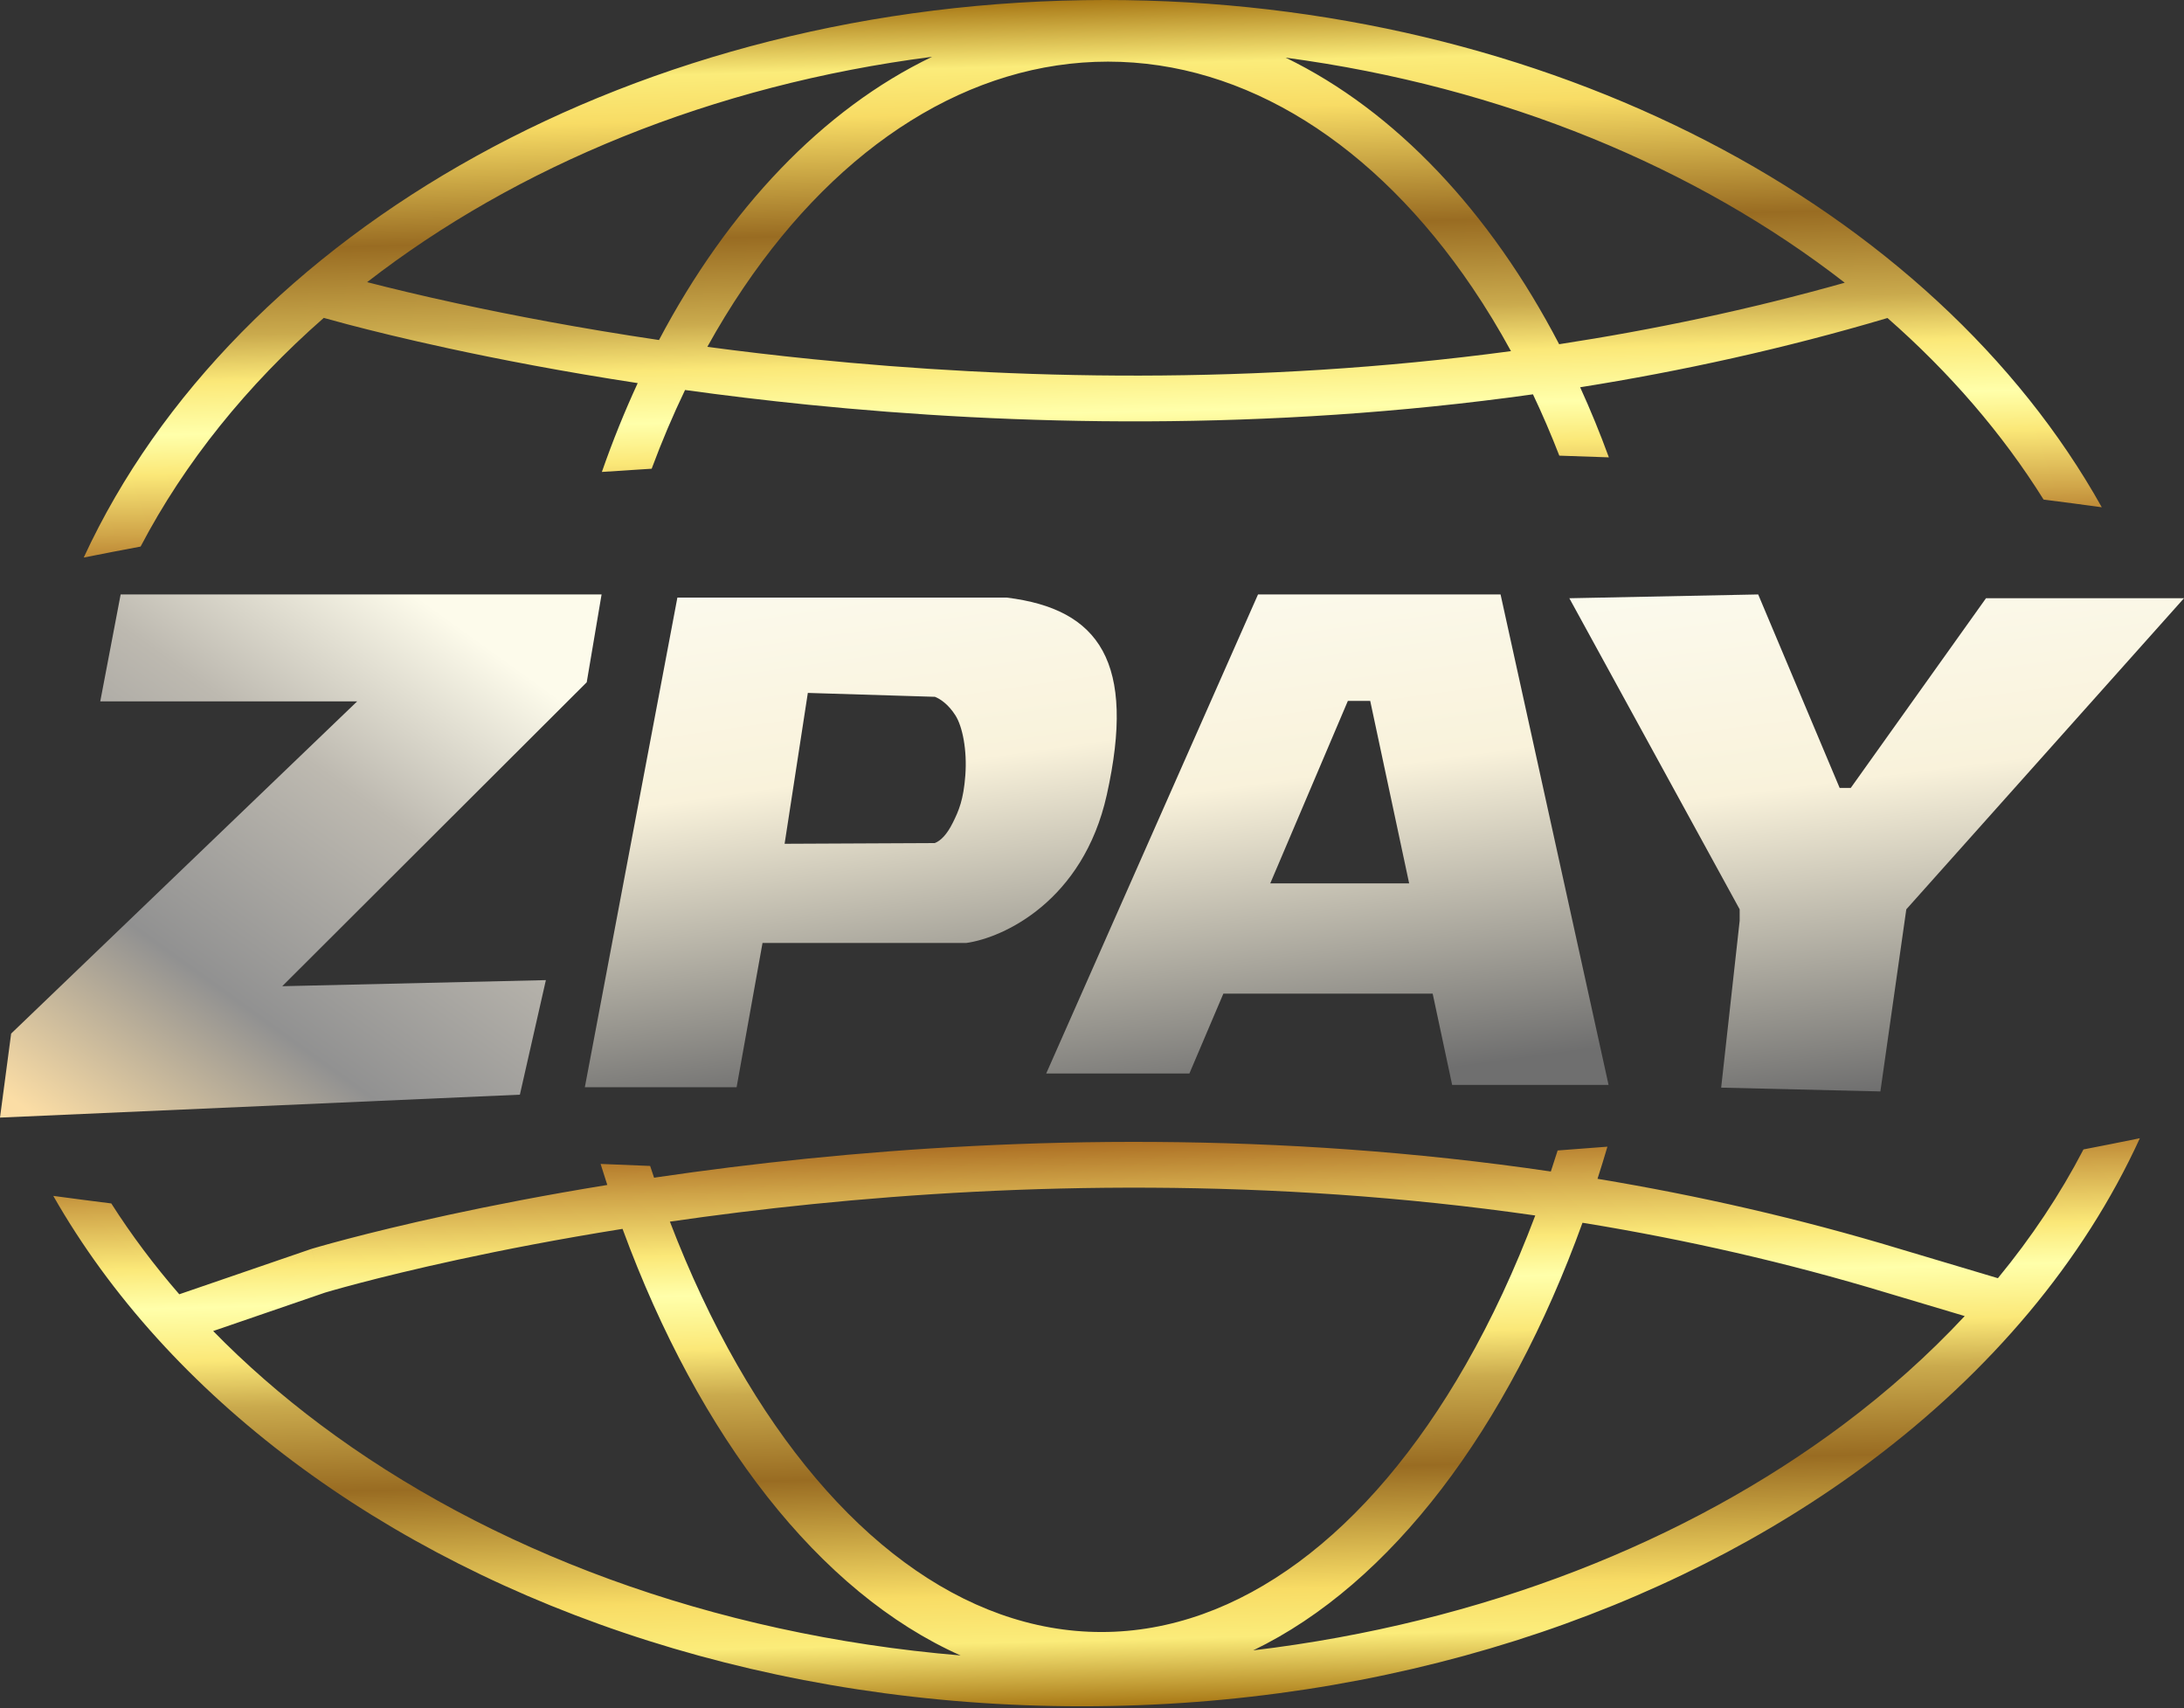
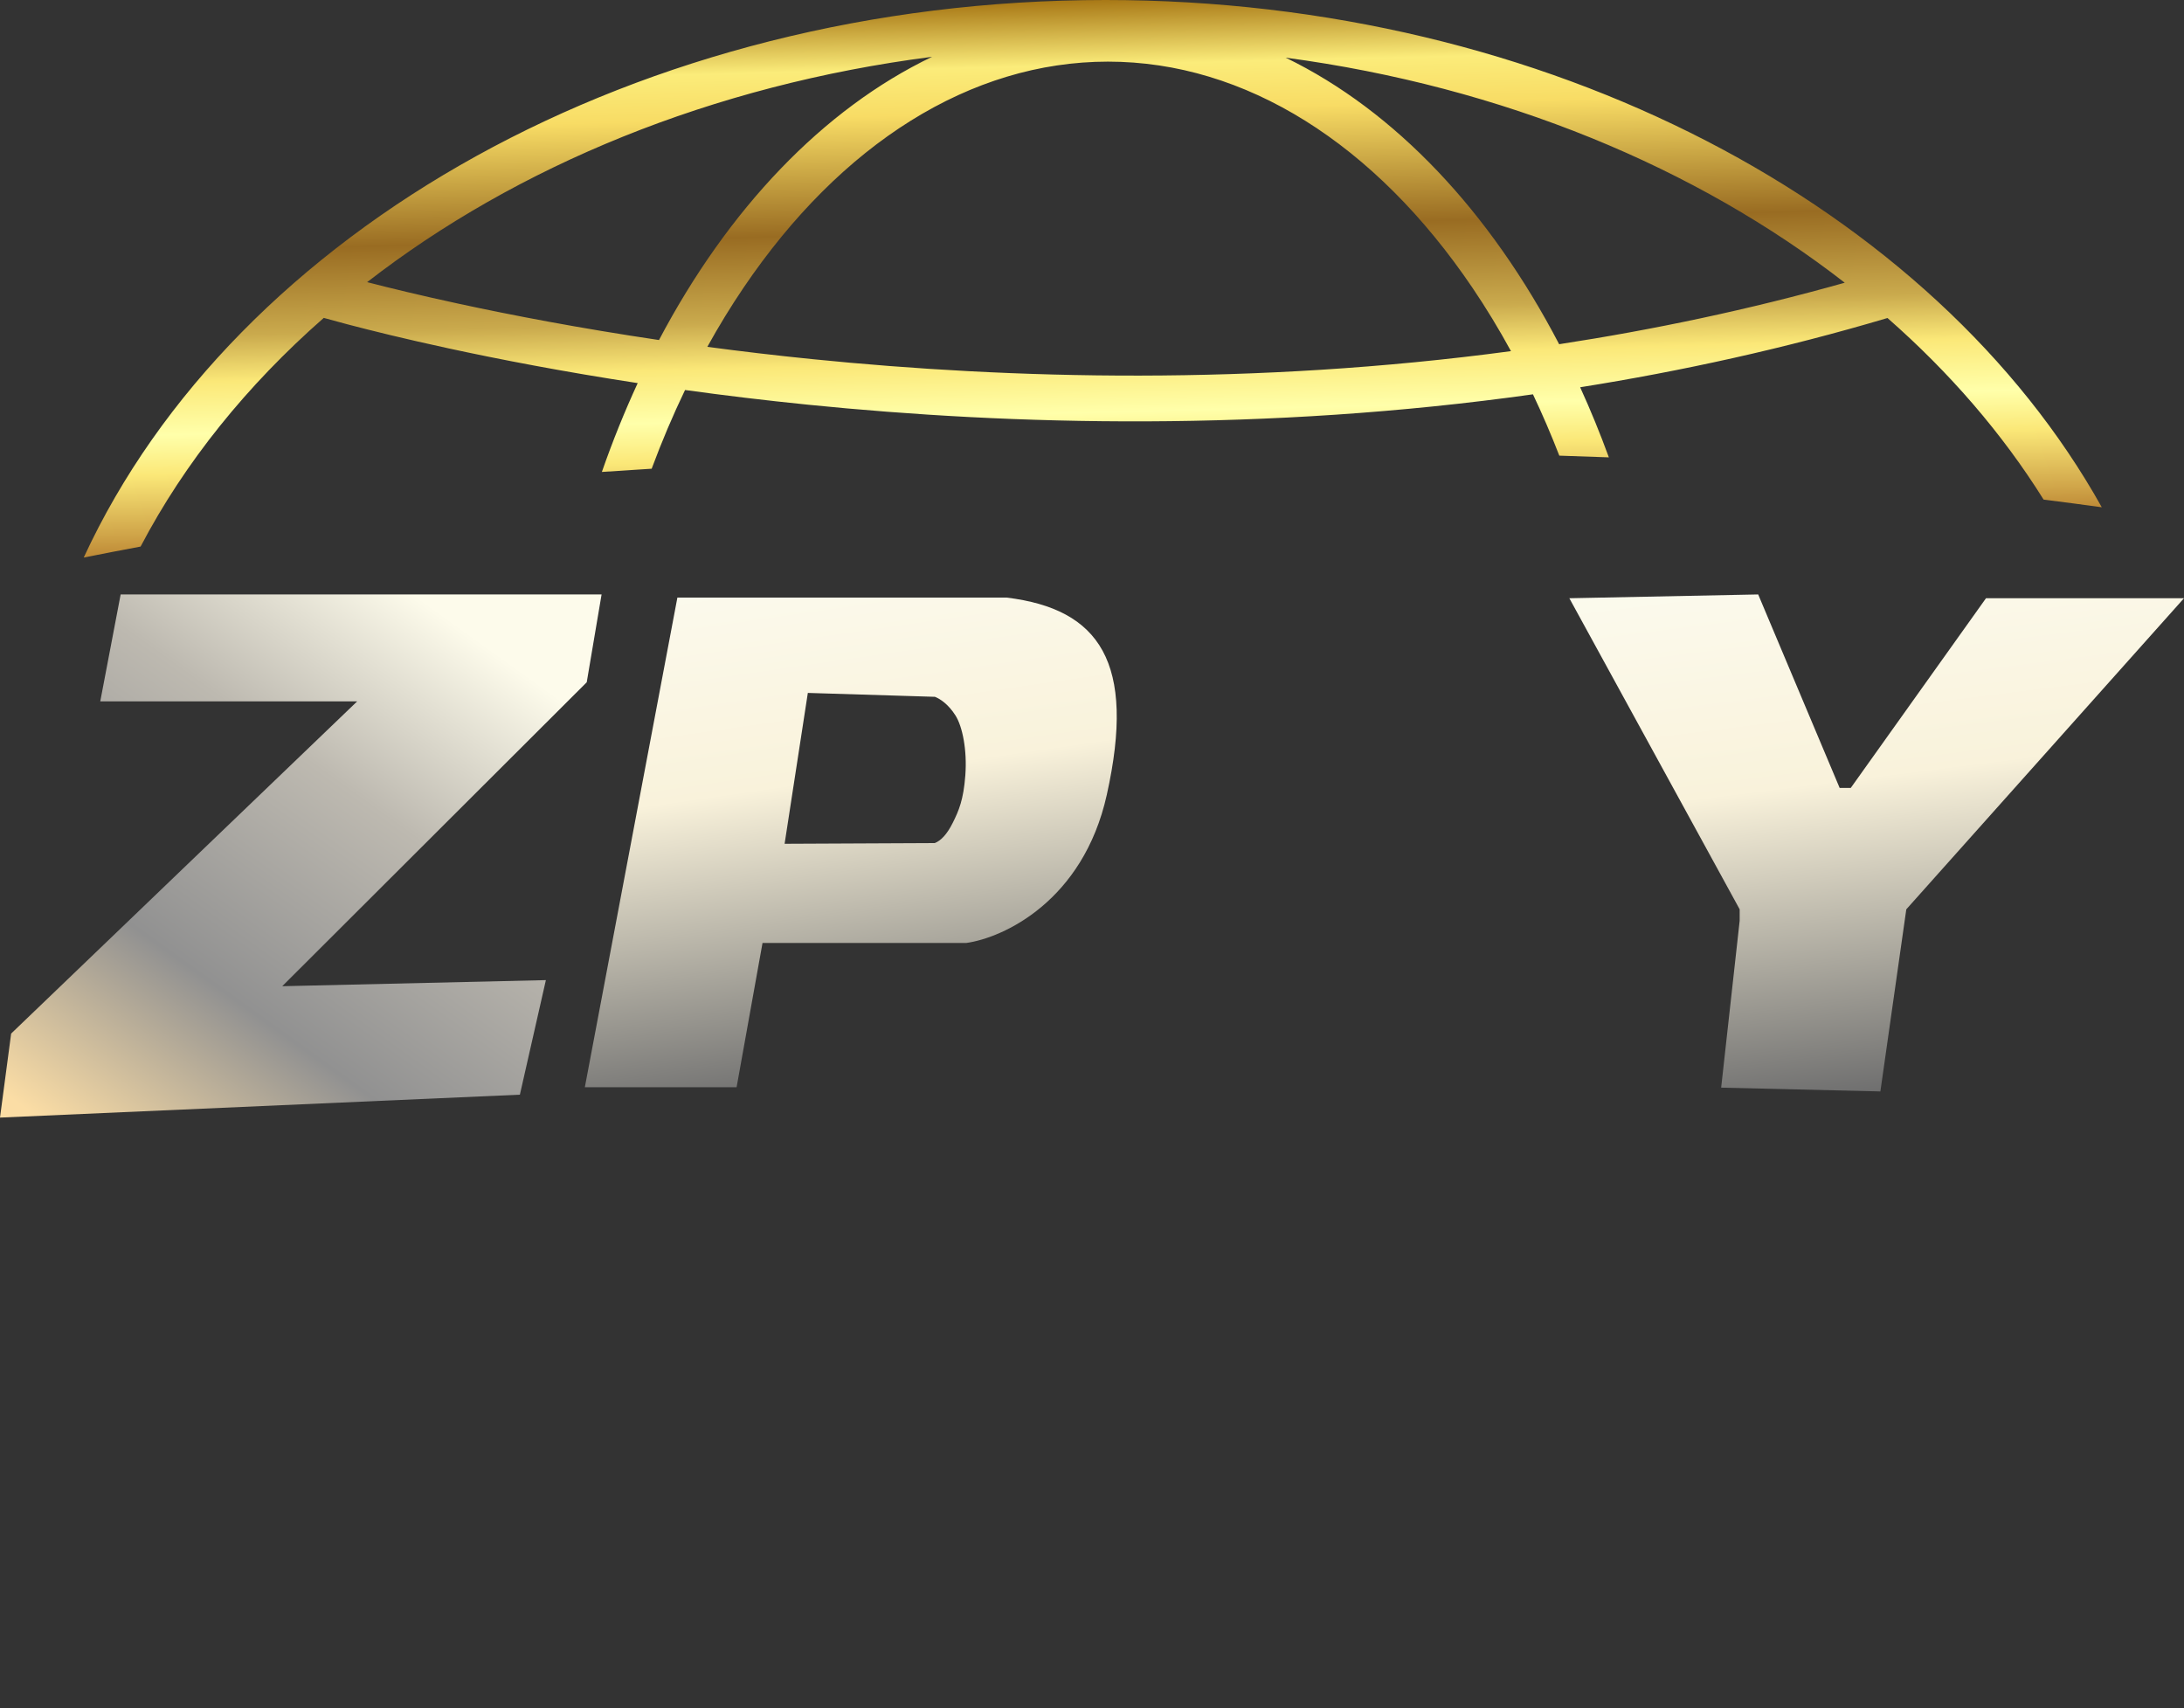
<svg xmlns="http://www.w3.org/2000/svg" width="1000" height="782" viewBox="0 0 1000 782" fill="none">
  <rect x="0" y="0" width="1000" height="782" fill="#333333" stroke="none" />
  <path d="M0 511.684L5.101 473.221L189.851 295.865L197.236 321.116H45.908L55.243 272.163H275.45L268.649 312.375L104.969 475.743L98.618 452.241L249.945 448.744L238.043 501.194L0 511.684Z" fill="url(#paint0_linear_66_205)" />
  <path d="M460.999 273.609C503.37 278.823 520.319 303.152 506.76 363.973C495.913 412.629 459.306 429.427 442.356 431.745H349.138L337.273 497.783H267.785L310.158 273.609H460.999ZM369.687 318.56L359.518 384.595L359.252 386.32L428 386C430.752 384.941 433.587 382.077 436.286 376.645C439.01 371.166 441.157 366.23 442 355C442.866 343.452 440.714 332.647 437.471 327.542C434.232 322.446 430.503 319.962 428 319H427.5H427L371.213 317.291L369.889 317.251L369.687 318.56Z" fill="url(#paint1_linear_66_205)" />
-   <path d="M479.035 491.492L576.017 272.163H687.07L736.521 496.714H664.902L627.388 320.903H617.157L544.598 491.492H479.035ZM526.781 454.937L564.295 404.456H656.376L668.313 454.937H526.781Z" fill="url(#paint2_linear_66_205)" />
  <path d="M788.078 497.971L796.555 421.544V416.333L718.566 273.9L805.032 272.163L842.331 360.749H847.417L909.34 273.9H1000L872.849 416.333L860.981 499.708L788.078 497.971Z" fill="url(#paint3_linear_66_205)" />
  <path d="M38.336 255.269C107.615 105.412 292.504 3.80635e-06 506.213 0C708.802 1.29455e-06 885.491 94.728 962.348 232.246C953.528 231.034 944.648 229.864 935.711 228.731C916.856 198.541 892.739 170.586 864.235 145.599C817.011 159.611 769.838 169.937 723.512 177.304C728.234 187.656 732.625 198.365 736.661 209.398C729.119 209.121 721.555 208.857 713.972 208.617C710.226 198.96 706.197 189.592 701.904 180.538C579.417 197.727 463.787 194.766 369.941 185.289C350.182 183.294 331.378 181.008 313.667 178.559C308.13 190.074 303.021 202.106 298.382 214.603C290.756 215.072 283.156 215.565 275.582 216.073C280.494 201.988 285.981 188.41 291.99 175.403C258.03 170.211 228.791 164.564 205.422 159.507C185.547 155.206 169.907 151.331 159.211 148.522C154.633 147.32 150.96 146.307 148.246 145.546C113.06 176.381 84.559 211.744 64.379 250.242C55.621 251.878 46.939 253.551 38.336 255.269ZM301.734 155.679C333.367 95.739 376.754 49.996 426.779 26.001C325.971 38.955 236.46 76.148 168.103 129.178C178.34 131.818 192.424 135.25 209.854 139.022C234.345 144.323 265.432 150.292 301.734 155.679ZM713.896 157.594C756.962 150.987 800.773 141.804 844.666 129.441C776.947 76.802 688.411 39.724 588.668 26.398C638.878 50.755 682.352 97.044 713.896 157.594ZM372.046 164.439C462.937 173.618 574.138 176.556 691.84 160.765C686.287 150.59 680.384 140.885 674.161 131.694C629.586 65.862 570.213 28.218 507.314 28.217C444.415 28.217 385.041 65.861 340.465 131.694C334.644 140.29 329.106 149.337 323.87 158.797C339.169 160.837 355.257 162.744 372.046 164.439Z" fill="url(#paint4_linear_66_205)" />
-   <path d="M979.79 521.131C953.907 577.701 911.179 628.128 856.494 669.068C763.688 738.548 635.96 781.212 495.323 781.212C354.686 781.212 226.958 738.549 134.152 669.068C88.128 634.612 50.575 593.435 24.402 547.533C33.196 548.723 42.049 549.874 50.957 550.986C60.127 565.375 70.534 579.264 82.086 592.576L142.274 571.91L142.455 571.849L142.64 571.794L144.523 578.013C142.746 572.142 142.65 571.811 142.648 571.791C142.652 571.79 142.659 571.787 142.666 571.785C142.681 571.781 142.702 571.775 142.728 571.768C142.779 571.752 142.852 571.728 142.946 571.7C143.136 571.644 143.413 571.563 143.774 571.457C144.498 571.245 145.563 570.935 146.958 570.539C149.749 569.748 153.862 568.61 159.209 567.206C169.905 564.397 185.545 560.522 205.42 556.221C225.531 551.868 249.991 547.086 278.065 542.525C277.022 539.339 276 536.129 275 532.896C282.541 533.224 290.103 533.535 297.686 533.819C298.278 535.625 298.878 537.422 299.484 539.211L300.951 538.985C322.295 535.851 345.379 532.916 369.939 530.436C465.873 520.748 584.572 517.872 710.089 536.366C711.149 533.184 712.189 529.975 713.204 526.739C720.829 526.184 728.427 525.601 736 525C734.538 529.959 733.024 534.863 731.462 539.714L731.897 539.783C777.336 547.345 823.54 557.782 869.763 571.779L914.789 585.215C930.14 566.568 943.282 546.851 953.97 526.263C962.655 524.594 971.261 522.879 979.79 521.131ZM285.047 562.629C255.845 567.298 230.503 572.233 209.853 576.702C190.299 580.934 174.959 584.739 164.533 587.477C159.321 588.845 155.336 589.947 152.671 590.702C151.339 591.08 150.337 591.373 149.674 591.567C149.343 591.665 149.094 591.737 148.935 591.784C148.911 591.791 148.89 591.796 148.87 591.802L97.601 609.408C112.463 624.606 128.885 638.944 146.713 652.291C223.345 709.663 325.554 748.385 439.832 757.945C375.168 729.17 320.171 658.119 285.047 562.629ZM724.586 559.838C690.416 654.234 636.924 725.151 573.818 755.611C678.794 743.066 772.484 705.785 843.937 652.291C864.423 636.954 883.051 620.308 899.593 602.553L863.771 591.862L863.73 591.851C817.73 577.918 771.713 567.578 726.444 560.127L724.586 559.838ZM702.956 556.504C581.148 538.991 465.793 541.822 372.045 551.289C348.86 553.63 327.012 556.382 306.731 559.321C315.784 582.979 326.101 604.912 337.489 624.81C382.057 702.68 441.42 747.207 504.308 747.209C567.196 747.209 626.56 702.681 671.128 624.81C682.967 604.124 693.65 581.239 702.956 556.504Z" fill="url(#paint5_linear_66_205)" />
  <defs>
    <linearGradient id="paint0_linear_66_205" x1="17.964" y1="511.976" x2="190.119" y2="272.455" gradientUnits="userSpaceOnUse">
      <stop stop-color="#FBDDA5" />
      <stop offset="0.326" stop-color="#919191" />
      <stop offset="0.694" stop-color="#BDB9B0" />
      <stop offset="1" stop-color="#FDFBEB" />
    </linearGradient>
    <linearGradient id="paint1_linear_66_205" x1="389.561" y1="497.783" x2="352.586" y2="241.011" gradientUnits="userSpaceOnUse">
      <stop stop-color="#6F6F6F" />
      <stop offset="0.543" stop-color="#F9F2DB" />
      <stop offset="1" stop-color="#FCFCF1" />
    </linearGradient>
    <linearGradient id="paint2_linear_66_205" x1="607.778" y1="496.714" x2="572.613" y2="238.974" gradientUnits="userSpaceOnUse">
      <stop stop-color="#6F6F6F" />
      <stop offset="0.543" stop-color="#F9F2DB" />
      <stop offset="1" stop-color="#FCFCF1" />
    </linearGradient>
    <linearGradient id="paint3_linear_66_205" x1="859.285" y1="499.708" x2="826.165" y2="237.859" gradientUnits="userSpaceOnUse">
      <stop stop-color="#6F6F6F" />
      <stop offset="0.543" stop-color="#F9F2DB" />
      <stop offset="1" stop-color="#FCFCF1" />
    </linearGradient>
    <linearGradient id="paint4_linear_66_205" x1="-65.798" y1="-28.642" x2="-58.5" y2="271.523" gradientUnits="userSpaceOnUse">
      <stop stop-color="#FFFB90" />
      <stop offset="0.12" stop-color="#965F00" />
      <stop offset="0.24" stop-color="#FBEC7A" />
      <stop offset="0.31" stop-color="#F8DC65" />
      <stop offset="0.4" stop-color="#C8A443" />
      <stop offset="0.49" stop-color="#996C22" />
      <stop offset="0.62" stop-color="#CAAA4D" />
      <stop offset="0.69" stop-color="#FBE878" />
      <stop offset="0.73" stop-color="#FDF491" />
      <stop offset="0.77" stop-color="#FFFFAA" />
      <stop offset="0.8" stop-color="#FDF491" />
      <stop offset="0.83" stop-color="#FBE878" />
      <stop offset="0.92" stop-color="#D0A549" />
      <stop offset="1" stop-color="#A4631B" />
    </linearGradient>
    <linearGradient id="paint5_linear_66_205" x1="1087.46" y1="810.394" x2="1080.13" y2="504.565" gradientUnits="userSpaceOnUse">
      <stop stop-color="#FFFB90" />
      <stop offset="0.12" stop-color="#965F00" />
      <stop offset="0.24" stop-color="#FBEC7A" />
      <stop offset="0.31" stop-color="#F8DC65" />
      <stop offset="0.4" stop-color="#C8A443" />
      <stop offset="0.49" stop-color="#996C22" />
      <stop offset="0.62" stop-color="#CAAA4D" />
      <stop offset="0.69" stop-color="#FBE878" />
      <stop offset="0.73" stop-color="#FDF491" />
      <stop offset="0.77" stop-color="#FFFFAA" />
      <stop offset="0.8" stop-color="#FDF491" />
      <stop offset="0.83" stop-color="#FBE878" />
      <stop offset="0.92" stop-color="#D0A549" />
      <stop offset="1" stop-color="#A4631B" />
    </linearGradient>
  </defs>
</svg>